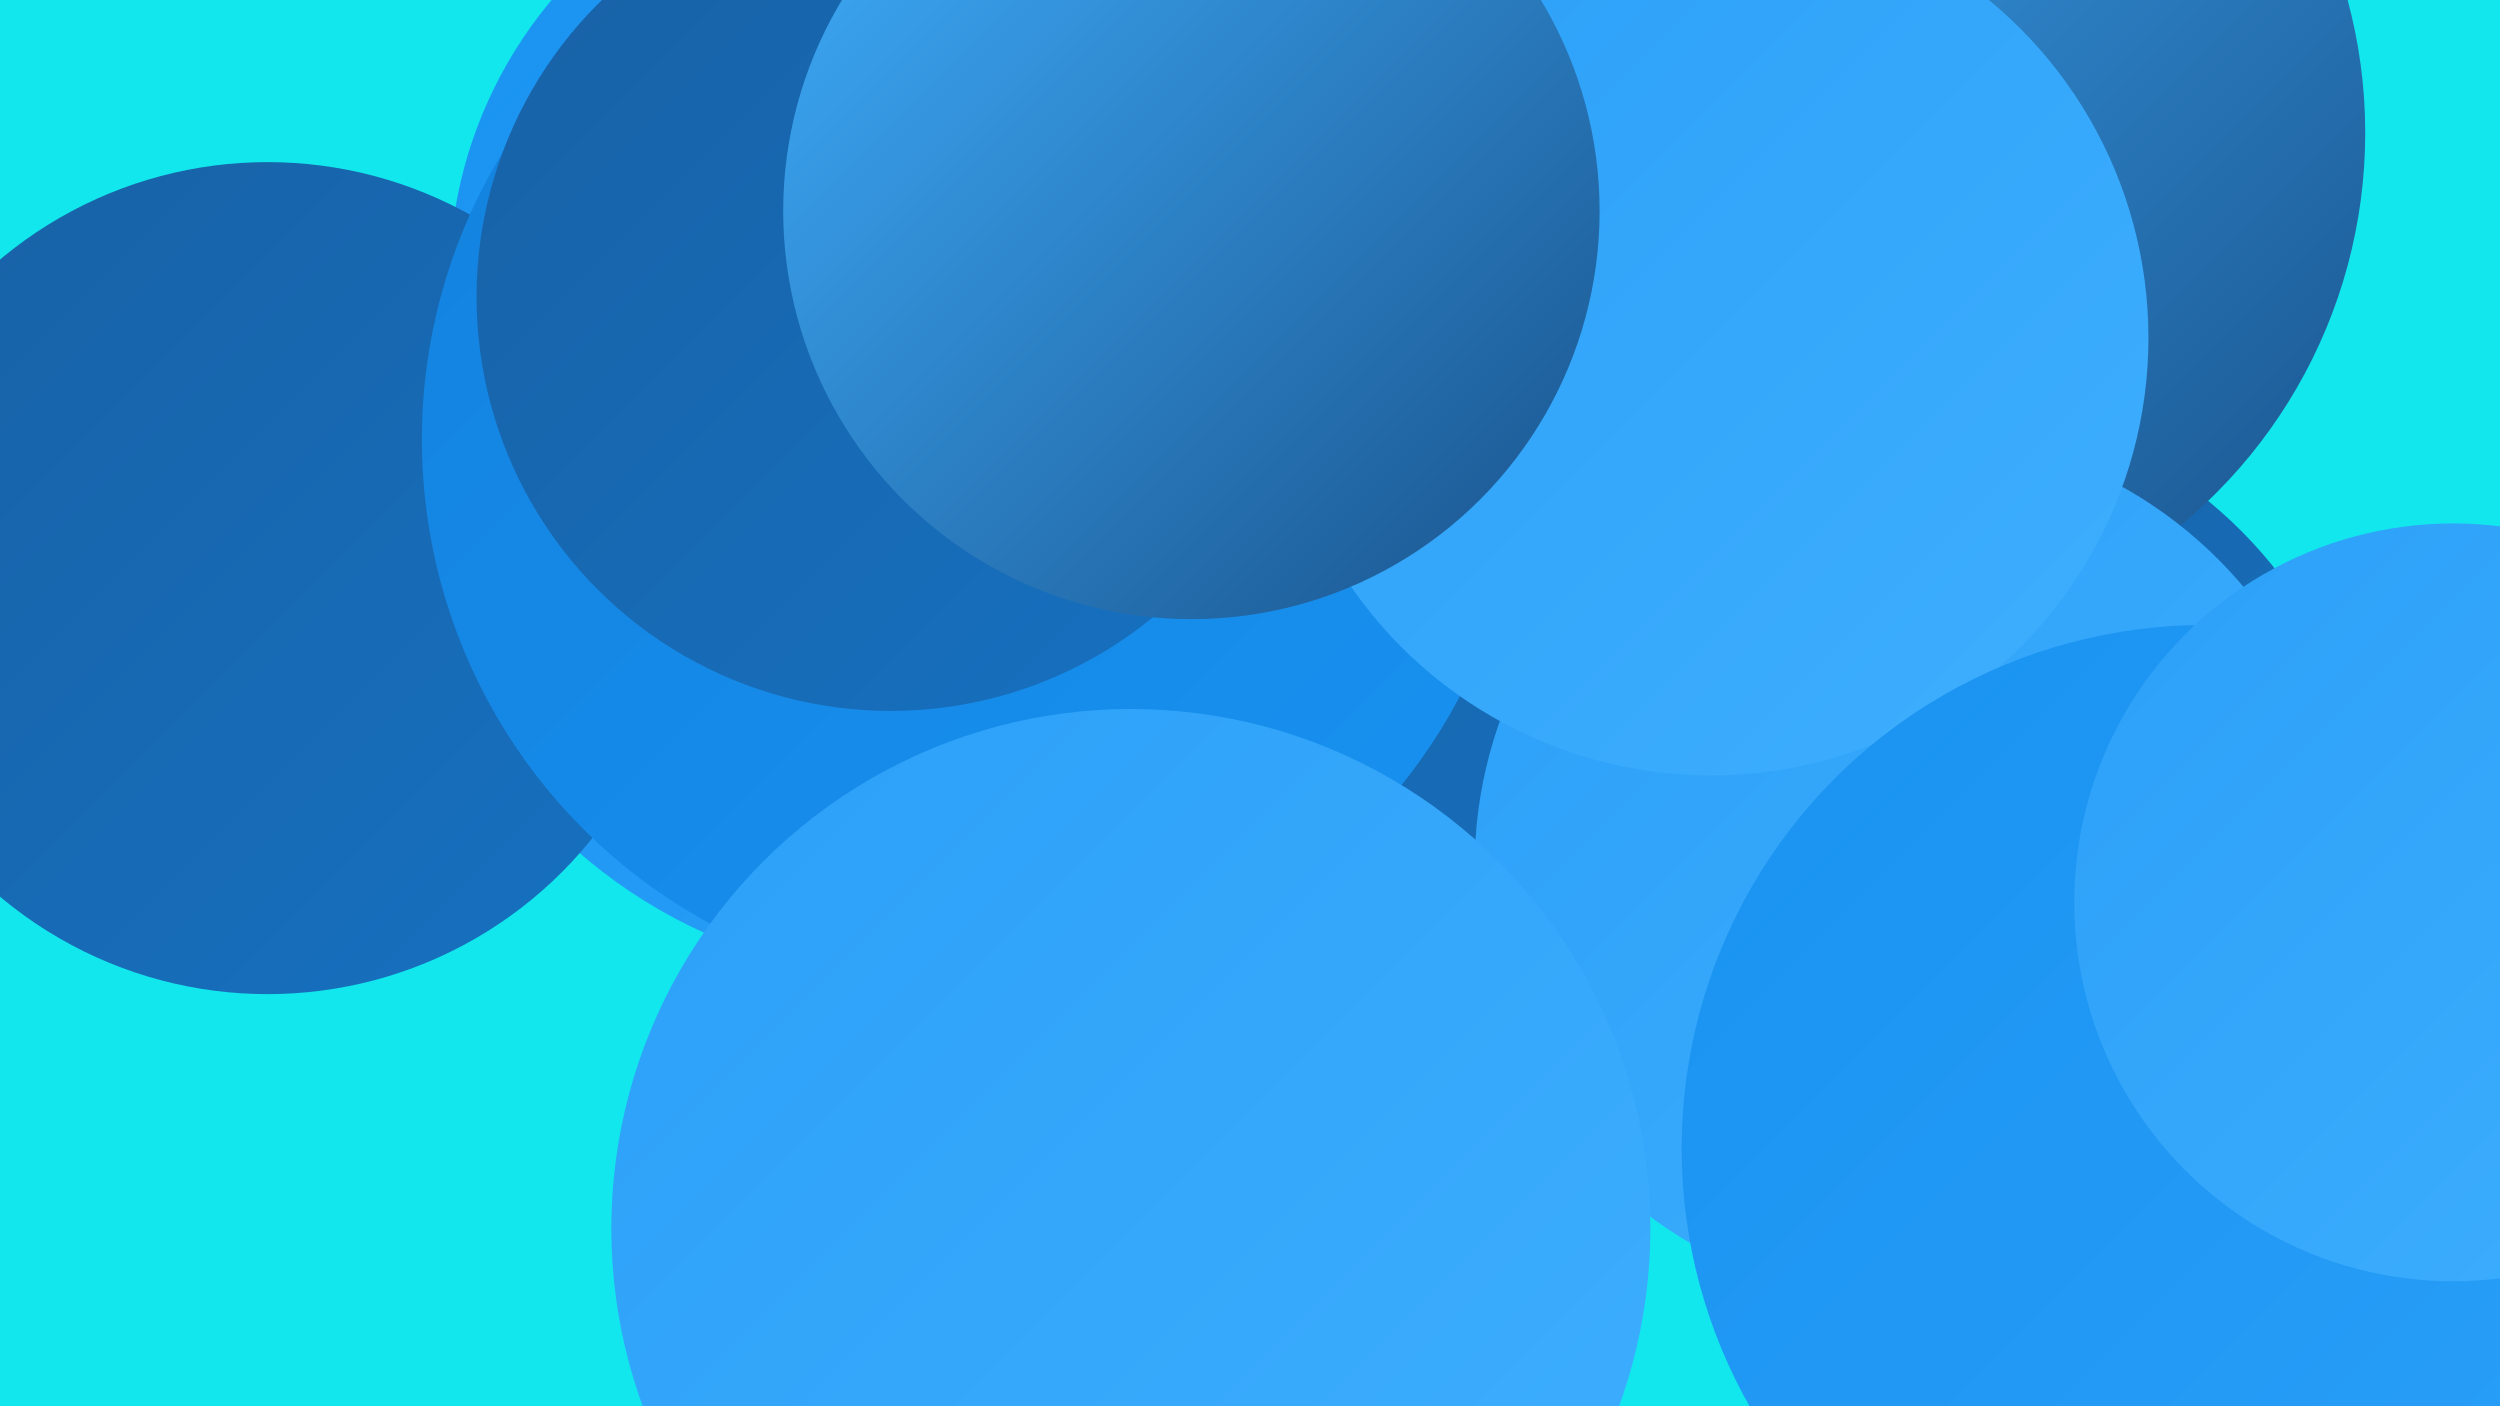
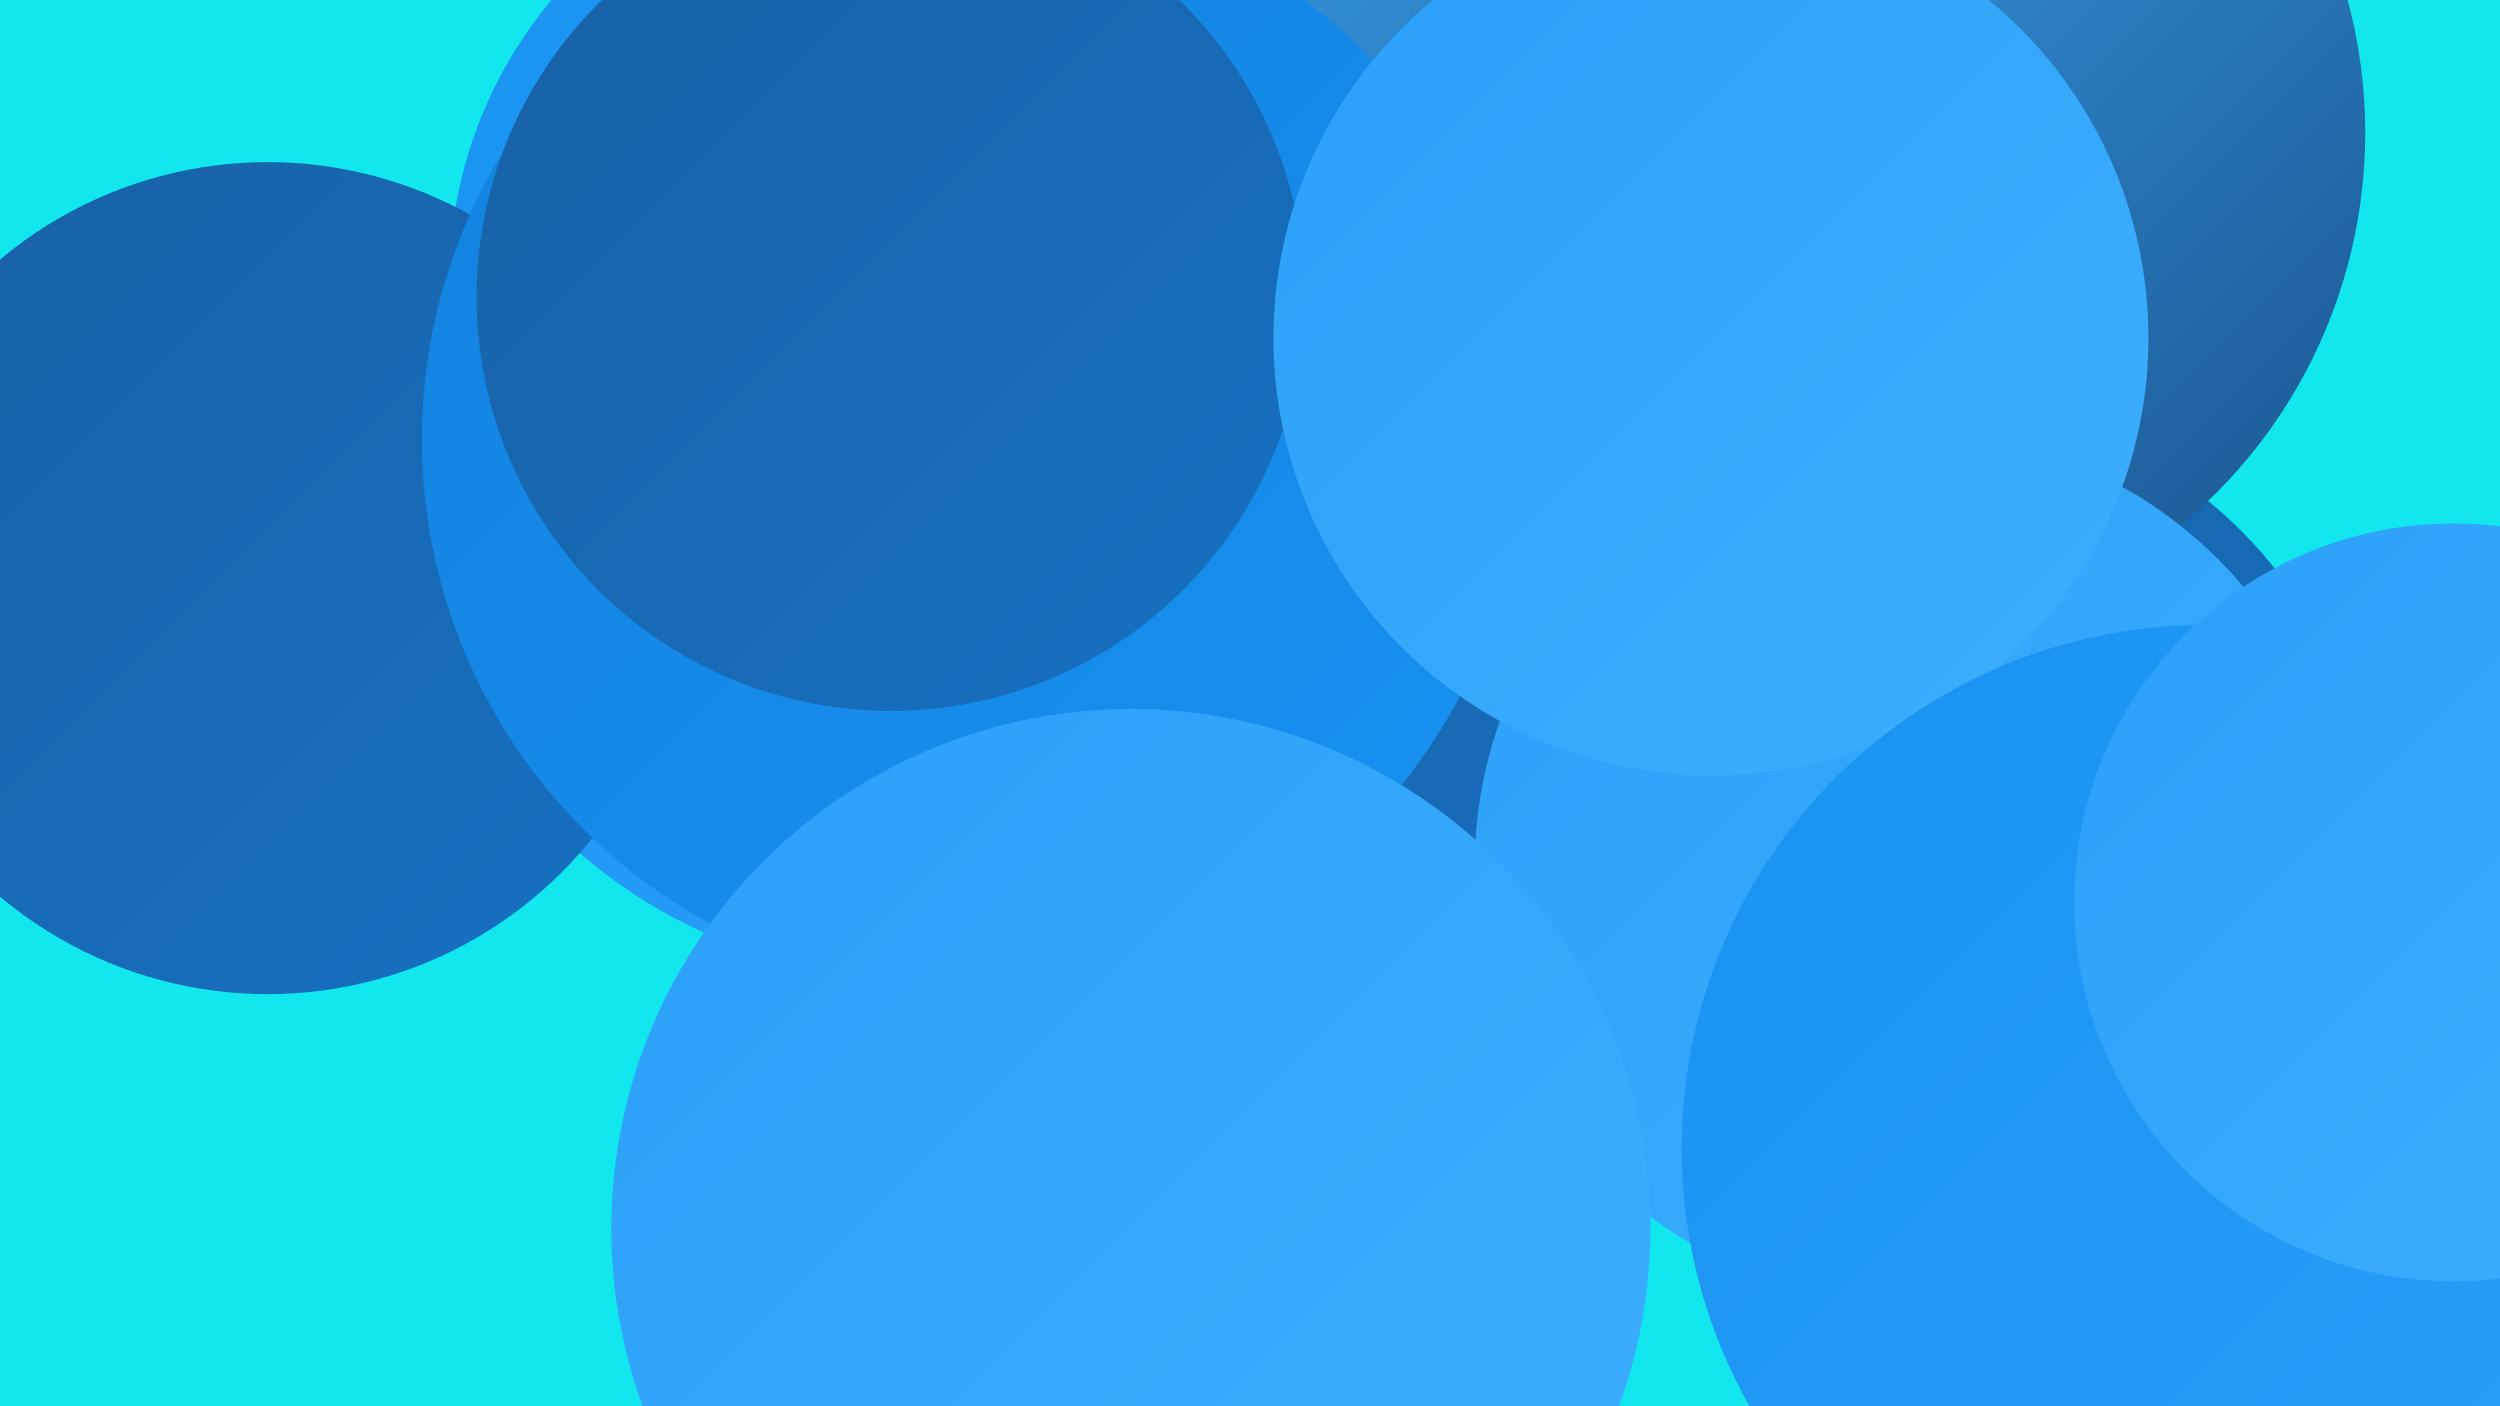
<svg xmlns="http://www.w3.org/2000/svg" width="1280" height="720">
  <defs>
    <linearGradient id="grad0" x1="0%" y1="0%" x2="100%" y2="100%">
      <stop offset="0%" style="stop-color:#19528b;stop-opacity:1" />
      <stop offset="100%" style="stop-color:#1861a5;stop-opacity:1" />
    </linearGradient>
    <linearGradient id="grad1" x1="0%" y1="0%" x2="100%" y2="100%">
      <stop offset="0%" style="stop-color:#1861a5;stop-opacity:1" />
      <stop offset="100%" style="stop-color:#1671c1;stop-opacity:1" />
    </linearGradient>
    <linearGradient id="grad2" x1="0%" y1="0%" x2="100%" y2="100%">
      <stop offset="0%" style="stop-color:#1671c1;stop-opacity:1" />
      <stop offset="100%" style="stop-color:#1381de;stop-opacity:1" />
    </linearGradient>
    <linearGradient id="grad3" x1="0%" y1="0%" x2="100%" y2="100%">
      <stop offset="0%" style="stop-color:#1381de;stop-opacity:1" />
      <stop offset="100%" style="stop-color:#1892f1;stop-opacity:1" />
    </linearGradient>
    <linearGradient id="grad4" x1="0%" y1="0%" x2="100%" y2="100%">
      <stop offset="0%" style="stop-color:#1892f1;stop-opacity:1" />
      <stop offset="100%" style="stop-color:#2ba0f8;stop-opacity:1" />
    </linearGradient>
    <linearGradient id="grad5" x1="0%" y1="0%" x2="100%" y2="100%">
      <stop offset="0%" style="stop-color:#2ba0f8;stop-opacity:1" />
      <stop offset="100%" style="stop-color:#3faffe;stop-opacity:1" />
    </linearGradient>
    <linearGradient id="grad6" x1="0%" y1="0%" x2="100%" y2="100%">
      <stop offset="0%" style="stop-color:#3faffe;stop-opacity:1" />
      <stop offset="100%" style="stop-color:#19528b;stop-opacity:1" />
    </linearGradient>
  </defs>
  <rect width="1280" height="720" fill="#11e7ed" />
  <circle cx="454" cy="144" r="224" fill="url(#grad4)" />
  <circle cx="813" cy="113" r="253" fill="url(#grad0)" />
  <circle cx="984" cy="435" r="231" fill="url(#grad1)" />
-   <circle cx="1168" cy="632" r="194" fill="url(#grad5)" />
  <circle cx="599" cy="475" r="219" fill="url(#grad1)" />
  <circle cx="950" cy="68" r="261" fill="url(#grad6)" />
  <circle cx="469" cy="238" r="263" fill="url(#grad4)" />
  <circle cx="137" cy="296" r="213" fill="url(#grad1)" />
  <circle cx="497" cy="117" r="199" fill="url(#grad3)" />
  <circle cx="513" cy="254" r="213" fill="url(#grad0)" />
  <circle cx="632" cy="150" r="233" fill="url(#grad6)" />
  <circle cx="498" cy="225" r="282" fill="url(#grad3)" />
  <circle cx="1166" cy="616" r="234" fill="url(#grad5)" />
  <circle cx="456" cy="152" r="212" fill="url(#grad1)" />
  <circle cx="978" cy="444" r="223" fill="url(#grad5)" />
  <circle cx="876" cy="173" r="224" fill="url(#grad5)" />
-   <circle cx="610" cy="108" r="209" fill="url(#grad6)" />
  <circle cx="579" cy="629" r="266" fill="url(#grad5)" />
  <circle cx="1129" cy="588" r="268" fill="url(#grad4)" />
  <circle cx="1256" cy="462" r="194" fill="url(#grad5)" />
</svg>